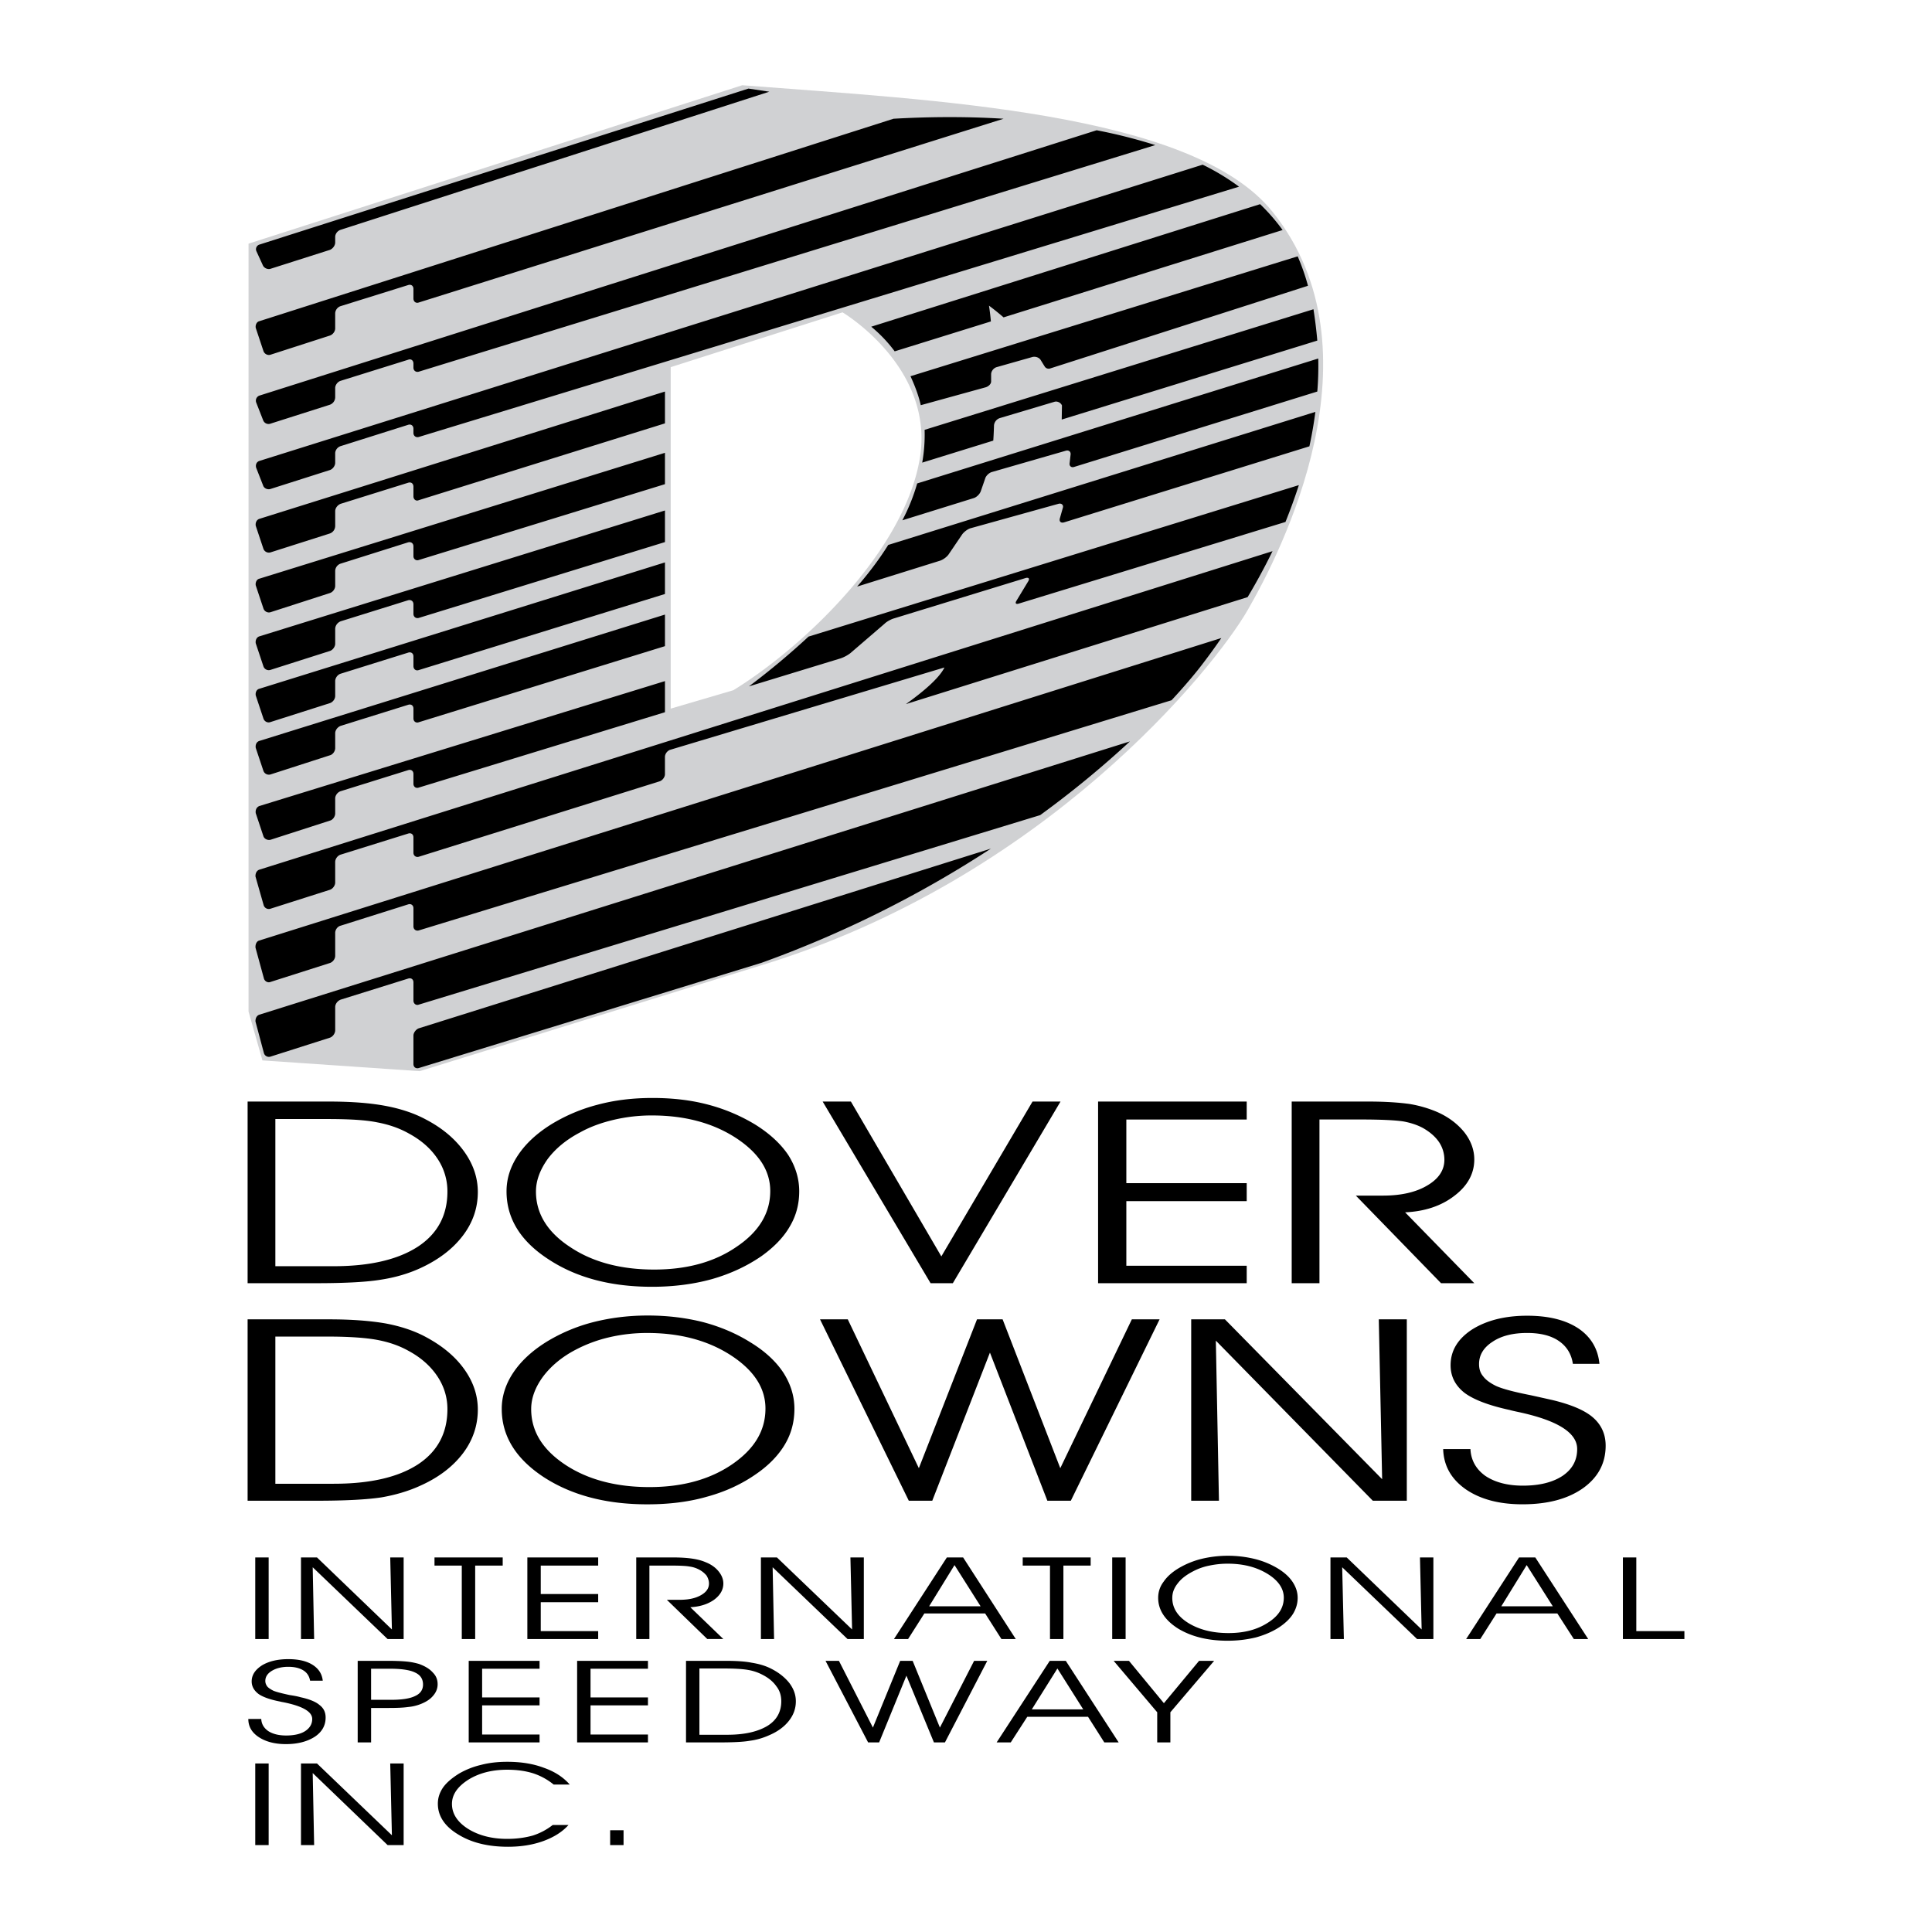
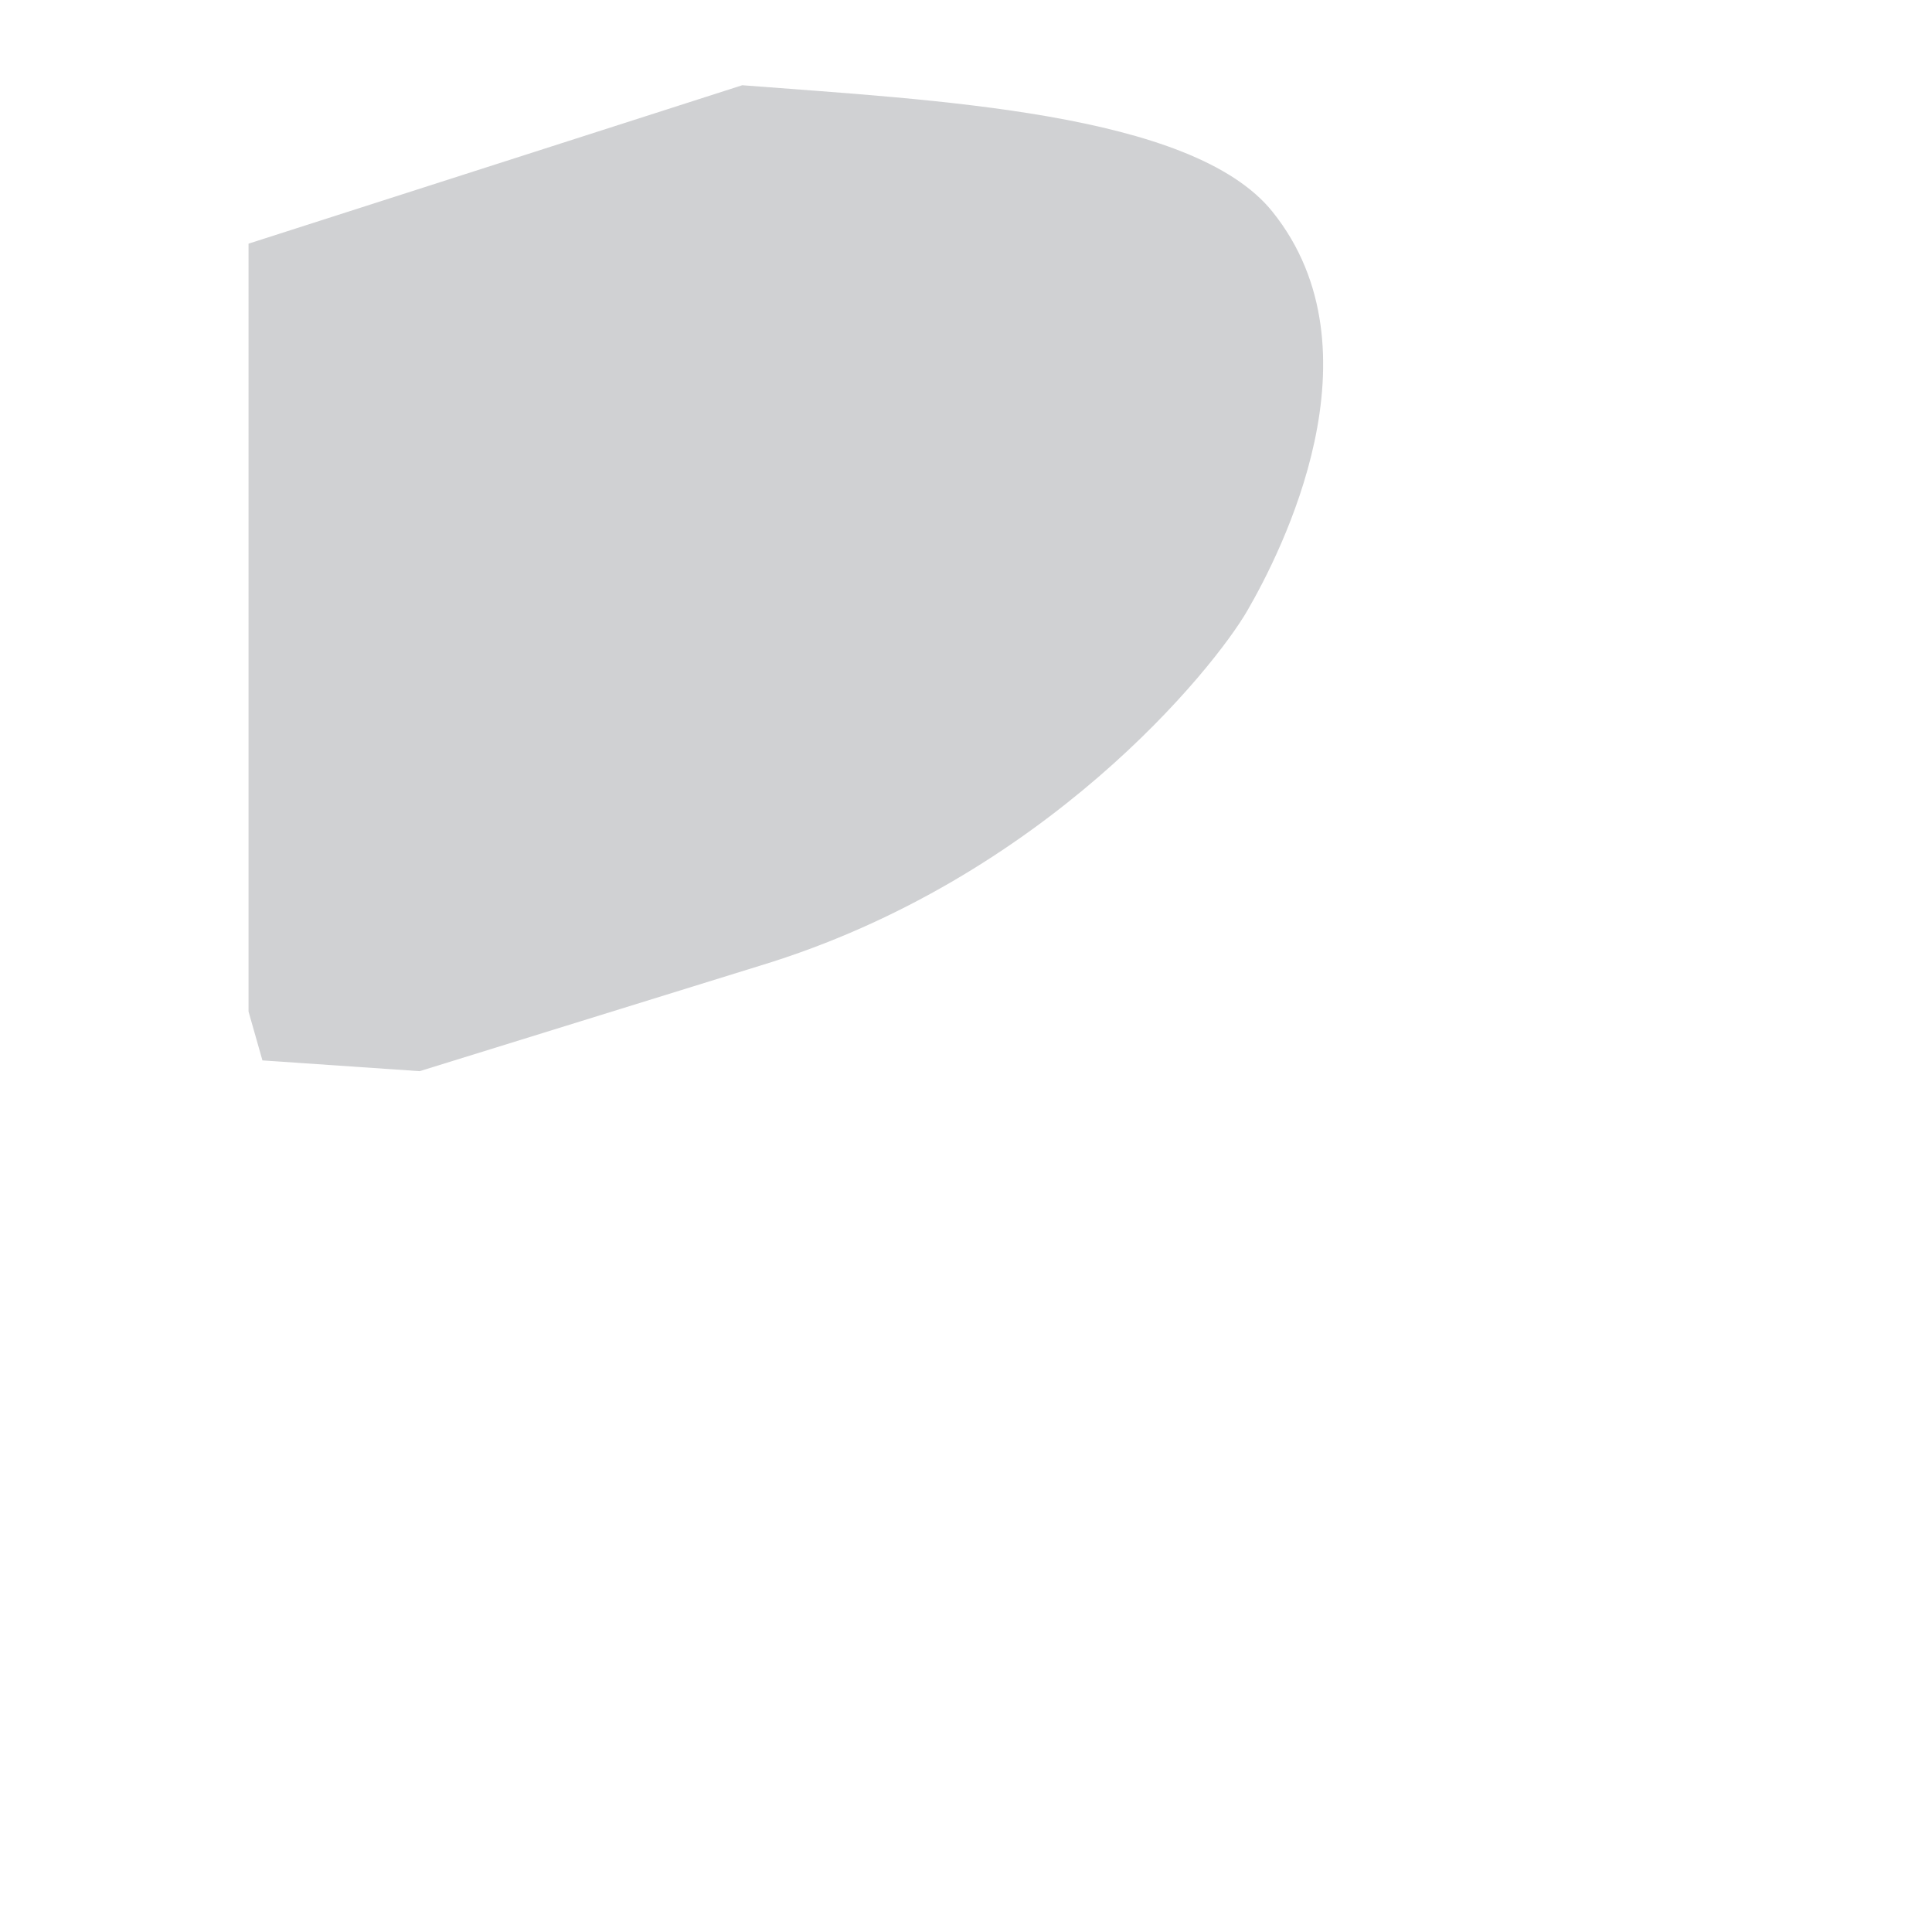
<svg xmlns="http://www.w3.org/2000/svg" width="2500" height="2500" viewBox="0 0 192.756 192.756">
  <g fill-rule="evenodd" clip-rule="evenodd">
-     <path fill="#fff" d="M0 0h192.756v192.756H0V0z" />
    <path d="M41.87 106.871l-15.687-1.074-1.385-4.871V24.309L74.054 8.504c19.005 1.48 44.911 2.65 52.909 12.63 11.148 13.896.836 33.999-2.508 39.777-3.342 5.778-20.199 26.789-48.61 35.431L41.87 106.871z" fill="#d0d1d3" />
-     <path d="M26.804 184.084h-1.337v-8.141h1.337v8.141zM39.1 183.105l-.167-7.162h1.338v8.141h-1.6l-7.473-7.186.143 7.186h-1.313v-8.141h1.599l7.473 7.162zM55.24 178.045a6.376 6.376 0 0 0-2.053-1.123c-.764-.238-1.624-.357-2.579-.357-1.528 0-2.817.334-3.892 1.002-1.075.693-1.624 1.48-1.624 2.412 0 .979.549 1.814 1.6 2.482 1.074.67 2.388 1.004 3.916 1.004.931 0 1.791-.119 2.555-.334a6.34 6.34 0 0 0 1.981-1.051h1.576c-.62.691-1.456 1.217-2.506 1.6-1.05.381-2.221.572-3.534.572-1.982 0-3.653-.406-4.99-1.242-1.337-.811-2.005-1.838-2.005-3.055 0-.574.167-1.1.525-1.625.358-.5.908-.955 1.6-1.385a7.978 7.978 0 0 1 2.173-.859c.812-.215 1.695-.311 2.626-.311 1.361 0 2.579.191 3.653.598 1.099.383 1.958.955 2.579 1.672H55.24zM62.212 184.084h-1.337v-1.479h1.337v1.479zM24.775 171.502h1.29c.024.502.262.908.716 1.219.453.287 1.05.43 1.767.43.788 0 1.433-.143 1.886-.43.478-.311.716-.717.716-1.219 0-.74-.979-1.289-2.889-1.672-.144-.023-.239-.047-.334-.07-.979-.191-1.719-.453-2.149-.764-.43-.334-.668-.74-.668-1.242 0-.645.358-1.17 1.027-1.6.668-.406 1.552-.621 2.626-.621 1.027 0 1.838.191 2.436.574.597.381.931.906 1.003 1.574h-1.266c-.072-.43-.287-.787-.669-1.025-.382-.238-.883-.359-1.504-.359-.668 0-1.218.145-1.647.406-.43.264-.645.598-.645 1.004 0 .215.072.381.191.549.119.143.334.287.621.43.286.119.835.262 1.624.43.478.072.835.143 1.074.215.883.191 1.528.453 1.91.787.406.311.597.717.597 1.242 0 .787-.358 1.434-1.074 1.91-.74.477-1.695.74-2.889.74-1.098 0-2.005-.238-2.698-.693-.694-.454-1.052-1.049-1.052-1.815zM35.687 165.701h2.889c.812 0 1.48.023 1.981.072.501.047.908.143 1.242.238.597.215 1.074.5 1.385.859.334.334.478.717.478 1.17 0 .406-.143.787-.43 1.121-.287.359-.692.621-1.218.836a4.546 4.546 0 0 1-1.289.311c-.501.072-1.146.096-1.934.096h-1.767v3.438h-1.337v-8.141zM48.102 169.354h5.73v.789h-5.73v2.912h5.73v.787h-7.068v-8.141h7.068v.787h-5.73v2.866zM58.917 169.354h5.73v.789h-5.73v2.912h5.73v.787H57.58v-8.141h7.067v.787h-5.73v2.866zM68.443 165.701h3.868c1.075 0 1.982.047 2.698.191.74.119 1.385.311 1.934.596.765.383 1.385.885 1.815 1.434.429.572.644 1.168.644 1.814 0 .74-.239 1.385-.716 1.98-.477.598-1.146 1.076-2.005 1.434a6.722 6.722 0 0 1-1.862.525c-.668.119-1.695.166-3.104.166h-3.271v-8.14h-.001zM91.054 165.701l2.721 6.66 3.414-6.66h1.313l-4.225 8.141h-1.098l-2.746-6.66-2.722 6.66h-1.098l-4.25-8.141H83.7l3.39 6.66 2.722-6.66h1.242zM100.842 173.842h-1.408l5.3-8.141h1.6l5.277 8.141h-1.433l-1.623-2.555h-6.065l-1.648 2.555zM116.768 170.834v3.008h-1.313v-3.008l-4.346-5.133h1.528l3.486 4.227 3.51-4.227h1.504l-4.369 5.133zM26.804 163.527h-1.337v-8.14h1.337v8.14zM39.1 162.572l-.167-7.185h1.338v8.14h-1.6l-7.473-7.162.143 7.162h-1.313v-8.14h1.599l7.473 7.185zM47.409 163.527h-1.337v-7.328H43.35v-.812h6.805v.812h-2.746v7.328zM53.951 159.039h5.73v.813h-5.73v2.888h5.73v.787h-7.067v-8.14h7.067v.812h-5.73v2.84zM64.791 156.199v7.328h-1.313v-8.141h3.653c.812 0 1.457.047 1.934.119.502.072.955.191 1.337.357.549.215.979.525 1.289.908.311.381.478.787.478 1.217 0 .621-.311 1.17-.932 1.625-.645.453-1.433.691-2.364.74l3.295 3.174h-1.6l-4.035-3.914h1.289c.859 0 1.552-.145 2.101-.455.549-.309.812-.691.812-1.17 0-.285-.096-.549-.239-.787a2.4 2.4 0 0 0-.74-.598 2.813 2.813 0 0 0-.979-.311c-.358-.07-1.051-.094-2.006-.094h-1.98v.002zM85.013 162.572l-.167-7.185h1.338v8.14H84.56l-7.474-7.162.144 7.162h-1.313v-8.14h1.599l7.497 7.185zM90.6 163.527h-1.409l5.277-8.14h1.623l5.253 8.14h-1.432l-1.625-2.554h-6.063l-1.624 2.554zM106.096 163.527h-1.338v-7.328h-2.721v-.812h6.779v.812h-2.72v7.328zM112.303 163.527h-1.338v-8.14h1.338v8.14zM115.551 159.422c0-.572.166-1.123.549-1.623.357-.525.883-.98 1.574-1.385a8.506 8.506 0 0 1 2.197-.885 11.322 11.322 0 0 1 5.277 0 8.305 8.305 0 0 1 2.221.885c.691.404 1.217.859 1.574 1.385.336.5.525 1.025.525 1.623 0 .572-.166 1.098-.453 1.576-.311.5-.764.93-1.361 1.336-.691.453-1.48.789-2.34 1.027-.883.215-1.814.334-2.84.334-1.959 0-3.605-.406-4.943-1.217-1.312-.835-1.98-1.863-1.98-3.056zM141.838 162.572l-.168-7.185h1.338v8.14h-1.625l-7.473-7.162.168 7.162h-1.338v-8.14h1.623l7.475 7.185zM147.688 163.527h-1.411l5.278-8.14h1.623l5.277 8.14h-1.434l-1.646-2.554h-6.064l-1.623 2.554zM168.053 163.527h-6.137v-8.14h1.338v7.353h4.799v.787zM24.704 131.631h8.117c2.245 0 4.107.143 5.635.406 1.528.285 2.889.738 4.035 1.359 1.648.885 2.913 1.934 3.82 3.199.907 1.266 1.361 2.604 1.361 4.035 0 1.6-.501 3.08-1.504 4.395-1.003 1.312-2.411 2.387-4.226 3.199-1.194.549-2.506.93-3.892 1.17-1.409.215-3.582.334-6.494.334h-6.852v-18.097zM50.059 140.561c0-1.242.382-2.459 1.146-3.605.764-1.146 1.862-2.174 3.318-3.08a17.045 17.045 0 0 1 4.632-1.957c1.695-.432 3.51-.67 5.468-.67 2.005 0 3.868.238 5.563.67 1.695.453 3.271 1.121 4.68 2.004 1.456.885 2.555 1.91 3.294 3.033.717 1.121 1.099 2.316 1.099 3.605s-.311 2.482-.955 3.557c-.621 1.051-1.575 2.053-2.817 2.912-1.456 1.027-3.104 1.791-4.942 2.293-1.814.525-3.82.764-5.969.764-4.106 0-7.545-.906-10.338-2.721-2.794-1.841-4.179-4.108-4.179-6.805zM100.031 131.631l5.754 14.849 7.139-14.849h2.769l-8.857 18.098h-2.34l-5.73-14.78-5.754 14.78h-2.34l-8.858-18.098h2.769l7.091 14.849 5.803-14.849h2.554zM137.896 147.58l-.334-15.949h2.795v18.098h-3.39l-15.662-15.973.31 15.973h-2.769v-18.098h3.365l15.685 15.949zM143.986 144.57h2.721c.049 1.1.551 2.006 1.48 2.674.955.646 2.221.98 3.748.98 1.672 0 2.986-.334 3.965-.98.979-.668 1.455-1.551 1.455-2.674 0-1.646-2.004-2.889-6.016-3.725-.311-.07-.549-.119-.693-.166-2.1-.455-3.605-1.027-4.535-1.719-.908-.717-1.385-1.625-1.385-2.746 0-1.457.715-2.627 2.125-3.559 1.432-.906 3.27-1.385 5.514-1.385 2.15 0 3.846.43 5.109 1.266 1.242.836 1.959 2.029 2.102 3.533h-2.65c-.143-.979-.621-1.742-1.385-2.268-.787-.549-1.861-.811-3.176-.811-1.408 0-2.578.285-3.461.883-.883.572-1.338 1.312-1.338 2.221 0 .477.121.883.406 1.217.264.359.693.668 1.266.955.621.287 1.768.598 3.463.932.979.215 1.719.381 2.244.5 1.861.455 3.199 1.027 4.01 1.744.812.717 1.242 1.646 1.242 2.793 0 1.768-.764 3.176-2.268 4.25-1.529 1.074-3.533 1.6-6.041 1.6-2.316 0-4.201-.502-5.658-1.504-1.457-1.026-2.197-2.362-2.244-4.011zM24.704 109.902h8.117c2.245 0 4.107.145 5.635.432 1.528.285 2.889.74 4.035 1.359 1.648.861 2.913 1.936 3.82 3.199.907 1.266 1.361 2.604 1.361 4.035 0 1.6-.501 3.057-1.504 4.369-1.003 1.314-2.411 2.389-4.226 3.225-1.194.549-2.506.93-3.892 1.145-1.409.24-3.582.359-6.494.359h-6.852v-18.123zM50.537 118.857c0-1.266.382-2.459 1.146-3.605.764-1.146 1.863-2.174 3.319-3.08a17.032 17.032 0 0 1 4.632-1.957c1.695-.455 3.51-.67 5.468-.67 2.005 0 3.868.215 5.563.67a17.8 17.8 0 0 1 4.679 1.98c1.457.908 2.555 1.934 3.295 3.033.716 1.121 1.099 2.34 1.099 3.629s-.311 2.459-.955 3.533c-.621 1.074-1.576 2.053-2.817 2.938-1.457 1.002-3.104 1.766-4.942 2.291-1.814.502-3.82.764-5.969.764-4.106 0-7.545-.906-10.338-2.746-2.796-1.815-4.18-4.082-4.18-6.78zM82.077 109.902h2.817l9.024 15.45 9.098-15.45h2.793l-10.744 18.123h-2.221l-10.767-18.123zM112.375 118.045h12.01v1.791h-12.01v6.445h12.01v1.744h-14.828v-18.123h14.828v1.791h-12.01v6.352zM131.643 111.693v16.332h-2.77v-18.123h7.664c1.695 0 3.055.098 4.082.24 1.027.168 1.957.453 2.793.812 1.123.5 2.029 1.193 2.699 2.029.645.834.979 1.742.979 2.697 0 1.385-.645 2.602-1.959 3.605-1.312 1.025-2.959 1.576-4.941 1.67l6.9 7.068h-3.318l-8.5-8.738h2.721c1.791 0 3.271-.334 4.395-1.004 1.145-.668 1.719-1.527 1.719-2.578a3.18 3.18 0 0 0-.525-1.742c-.357-.525-.859-.979-1.553-1.385-.549-.311-1.24-.549-2.029-.693-.787-.119-2.195-.191-4.225-.191h-4.132v.001zM98.67 30.494s.598.43 1.457 1.17l27.838-8.715a19.275 19.275 0 0 0-2.244-2.579L86.923 32.595a13.876 13.876 0 0 1 2.34 2.459l9.598-2.984a22.406 22.406 0 0 0-.191-1.576zM101.416 59.932c-.168.263-.049.382.238.286l26.598-8.142a56.987 56.987 0 0 0 1.336-3.676l-48.92 15.113a74.918 74.918 0 0 1-5.945 4.966l9.144-2.793a3.49 3.49 0 0 0 .979-.525l3.414-2.937c.215-.215.668-.454.931-.525l13.156-4.035c.285-.072.404.072.238.334l-1.169 1.934zM131.236 41.094L88.619 54.369c-.836 1.337-1.862 2.722-3.104 4.154l8.261-2.579c.311-.095.693-.382.86-.621l1.36-2.005c.191-.263.573-.55.859-.621l8.762-2.436c.287-.072.502.12.43.382l-.311 1.098c-.07.311.121.453.406.382l24.496-7.592c.264-1.193.456-2.363.598-3.437zM90.027 51.91l7.139-2.22c.287-.095.596-.406.691-.692l.43-1.242c.072-.286.406-.597.693-.668l7.377-2.125c.264-.072.502.095.455.406l-.096.835c-.049.287.166.478.453.382l24.258-7.521c.096-1.146.119-2.244.096-3.295L91.507 48.233a19.043 19.043 0 0 1-1.48 3.677zM92.009 46.156L99.1 43.96c.049-.668.072-1.528.072-1.528a.848.848 0 0 1 .572-.716l5.443-1.624c.287-.096.645.071.764.358l-.023 1.409 25.5-7.879a47.27 47.27 0 0 0-.383-3.127L92.248 42.885a15.82 15.82 0 0 1-.239 3.271zM91.866 40.426l6.494-1.791c.287-.096.525-.334.525-.573v-.716c0-.31.238-.621.549-.716l3.533-1.002c.311-.096.693.024.859.286 0 0 .336.549.43.692a.474.474 0 0 0 .479.167c.168-.048 25.762-8.261 25.762-8.261a21.547 21.547 0 0 0-1.027-2.937L90.84 37.536c.405.884.787 1.839 1.026 2.89zM41.774 78.579l24.568-7.521v-3.104L25.874 80.417c-.287.119-.406.406-.358.716l.764 2.292c.095.286.43.43.716.358l5.921-1.91c.287-.071.526-.406.526-.716v-1.504c0-.287.238-.621.549-.716l6.733-2.101c.287-.095.525.072.525.382v.979c0 .31.262.477.524.382zM66.342 61.317L25.874 73.923c-.287.095-.406.382-.358.692l.764 2.292a.58.58 0 0 0 .716.358l5.921-1.91c.287-.072.526-.406.526-.717v-1.48c0-.31.238-.621.549-.74l6.733-2.101c.287-.095.525.072.525.382v.979c0 .31.262.477.525.382l24.568-7.593v-3.15h-.001zM66.342 56.112L25.874 68.718c-.287.072-.406.382-.358.668l.764 2.292c.095.31.43.477.716.358l5.921-1.886c.287-.096.526-.406.526-.716v-1.48c0-.311.238-.645.549-.74l6.733-2.102c.287-.095.525.072.525.382v.955c0 .334.262.501.525.406l24.568-7.592v-3.151h-.001zM66.342 50.931L25.874 63.49c-.287.095-.406.406-.358.692l.764 2.292a.56.56 0 0 0 .716.358l5.921-1.886c.287-.095.526-.43.526-.716v-1.48c0-.334.238-.645.549-.764l6.733-2.101c.287-.072.525.096.525.406v.955c0 .311.262.478.525.406l24.568-7.569v-3.152h-.001zM66.342 45.177L25.874 57.736c-.287.071-.406.406-.358.668l.764 2.292c.095.31.43.477.716.382l5.921-1.91c.287-.095.526-.406.526-.716v-1.48c0-.334.238-.645.549-.74l6.733-2.125c.287-.071.525.096.525.406v.979c0 .287.262.478.525.382l24.568-7.569v-3.128h-.001zM66.342 39.065L25.874 51.767c-.287.096-.406.406-.358.692l.764 2.292a.58.58 0 0 0 .716.358l5.921-1.886a.808.808 0 0 0 .526-.74v-1.48c0-.311.238-.62.549-.74l6.733-2.101c.287-.095.525.072.525.406v.955c0 .311.262.502.525.382l24.568-7.665v-3.175h-.001zM41.774 102.598c-.263.096-.525.43-.525.717v2.84c0 .336.262.479.525.406l34.214-10.505a110.189 110.189 0 0 0 22.873-11.388l-57.087 17.93zM26.996 105.416l5.921-1.887c.287-.096.526-.43.526-.74v-2.316c0-.311.238-.621.549-.74l6.733-2.102c.287-.096.525.072.525.383v1.814c0 .311.262.502.525.406l62.005-18.91a97.413 97.413 0 0 0 8.953-7.354l-86.859 27.265c-.287.096-.406.406-.382.693l.835 3.127a.52.52 0 0 0 .669.361zM26.327 97.607c.072.287.382.479.669.359l5.921-1.887c.287-.096.526-.406.526-.716v-2.292c0-.311.238-.645.549-.717l6.733-2.125c.287-.096.525.095.525.382v1.814c0 .311.262.478.525.406l75.112-22.968c2.125-2.292 3.152-3.701 3.152-3.701a54.936 54.936 0 0 0 1.814-2.507l-95.98 30.179c-.287.072-.406.406-.382.716l.836 3.057zM26.303 90.302a.535.535 0 0 0 .692.358l5.921-1.886c.287-.096.526-.43.526-.716v-2.053c0-.311.238-.645.549-.74l6.733-2.101c.287-.096.525.072.525.382v1.528c0 .311.262.478.525.406l24.019-7.521c.311-.096.549-.43.549-.717v-1.719c0-.311.239-.621.525-.716l27.361-8.213c-.525 1.099-2.268 2.531-3.844 3.653l34.093-10.673a62.092 62.092 0 0 0 2.484-4.584L25.874 86.768c-.287.096-.406.406-.382.692l.811 2.842zM25.563 46.681l.692 1.767c.096.287.454.43.74.334l5.921-1.886c.287-.096.526-.43.526-.717v-.955c0-.31.238-.62.549-.716l6.733-2.125c.287-.095.525.096.525.382v.429c0 .311.262.478.525.406l81.845-24.974a23.127 23.127 0 0 0-3.629-2.196L25.874 45.989c-.288.095-.407.406-.311.692zM25.563 40.163l.692 1.768a.575.575 0 0 0 .74.334l5.921-1.886a.807.807 0 0 0 .526-.74v-.931c0-.286.238-.621.549-.716l6.733-2.101c.287-.119.525.072.525.382v.406c0 .311.262.478.525.406l73.489-22.61a52.257 52.257 0 0 0-5.85-1.48L25.874 39.471a.536.536 0 0 0-.311.692zM26.279 35.006c.095.31.43.477.716.382l5.921-1.91c.287-.096.526-.406.526-.716v-1.481c0-.334.238-.644.549-.74l6.733-2.101c.287-.095.525.072.525.382v.955c0 .334.262.5.525.406l58.353-18.336c-4.227-.263-8.07-.167-10.983 0l-63.27 20.198c-.287.071-.406.406-.358.668l.763 2.293zM26.231 26.482c.12.263.478.43.764.334l5.921-1.886c.287-.12.526-.43.526-.74v-.549c0-.311.238-.621.549-.716L76.752 9.149l-2.077-.311-48.801 15.567a.484.484 0 0 0-.287.668l.644 1.409z" />
-     <path d="M66.916 70.7V36.63l17.143-5.467s9.216 5.467 7.712 14.564-11.366 18.67-18.6 23.135L66.916 70.7zM27.473 133.35v14.684h5.825c3.63 0 6.423-.645 8.404-1.934 1.958-1.289 2.937-3.129 2.937-5.516 0-1.17-.334-2.268-1.002-3.271-.669-1.002-1.624-1.861-2.866-2.531-.931-.525-1.981-.883-3.127-1.098s-2.817-.334-5.014-.334h-5.157zM52.996 140.584c0 2.221 1.146 4.059 3.415 5.562 2.244 1.48 5.062 2.221 8.38 2.221 3.247 0 5.993-.74 8.213-2.244 2.245-1.527 3.366-3.367 3.366-5.588 0-2.053-1.146-3.82-3.462-5.324-2.292-1.48-5.085-2.219-8.333-2.219a16.49 16.49 0 0 0-3.796.43 13.962 13.962 0 0 0-3.39 1.264c-1.361.717-2.435 1.625-3.223 2.676-.764 1.05-1.17 2.124-1.17 3.222zM27.473 111.646v14.684h5.825c3.63 0 6.423-.668 8.404-1.957 1.958-1.291 2.937-3.129 2.937-5.492a5.822 5.822 0 0 0-1.002-3.295c-.669-1.002-1.624-1.838-2.866-2.508-.931-.523-1.981-.883-3.127-1.098-1.146-.238-2.817-.334-5.014-.334h-5.157zM53.473 118.881c0 2.197 1.146 4.059 3.415 5.539 2.244 1.504 5.062 2.244 8.38 2.244 3.247 0 5.993-.74 8.213-2.268 2.245-1.504 3.367-3.367 3.367-5.564 0-2.053-1.146-3.818-3.462-5.324-2.292-1.479-5.085-2.219-8.333-2.219a16.49 16.49 0 0 0-3.796.43c-1.218.285-2.364.691-3.391 1.266-1.361.715-2.436 1.6-3.223 2.648-.764 1.076-1.17 2.15-1.17 3.248zM37.023 166.488v3.104h1.958c1.099 0 1.91-.119 2.436-.381.525-.238.788-.621.788-1.146 0-.549-.263-.955-.788-1.193-.525-.264-1.385-.383-2.531-.383h-1.863v-.001zM69.781 166.465v6.613h2.77c1.743 0 3.056-.311 4.011-.883.932-.574 1.385-1.408 1.385-2.459 0-.549-.143-1.051-.478-1.48-.311-.453-.764-.836-1.361-1.146a4.742 4.742 0 0 0-1.48-.502c-.549-.096-1.36-.143-2.388-.143h-2.459zM108.076 170.547l-2.578-4.082-2.555 4.082h5.133zM97.834 160.258l-2.602-4.108-2.531 4.108h5.133zM116.959 159.422c0 1.002.525 1.838 1.6 2.506 1.098.67 2.412 1.004 4.012 1.004 1.551 0 2.84-.334 3.914-1.027 1.074-.668 1.6-1.504 1.6-2.506 0-.908-.549-1.721-1.646-2.389-1.1-.668-2.412-1.002-3.963-1.002a8.86 8.86 0 0 0-1.814.191 5.928 5.928 0 0 0-1.625.572c-.645.334-1.17.717-1.527 1.193-.385.479-.551.956-.551 1.458zM154.922 160.258l-2.604-4.108-2.531 4.108h5.135z" fill="#fff" />
  </g>
</svg>